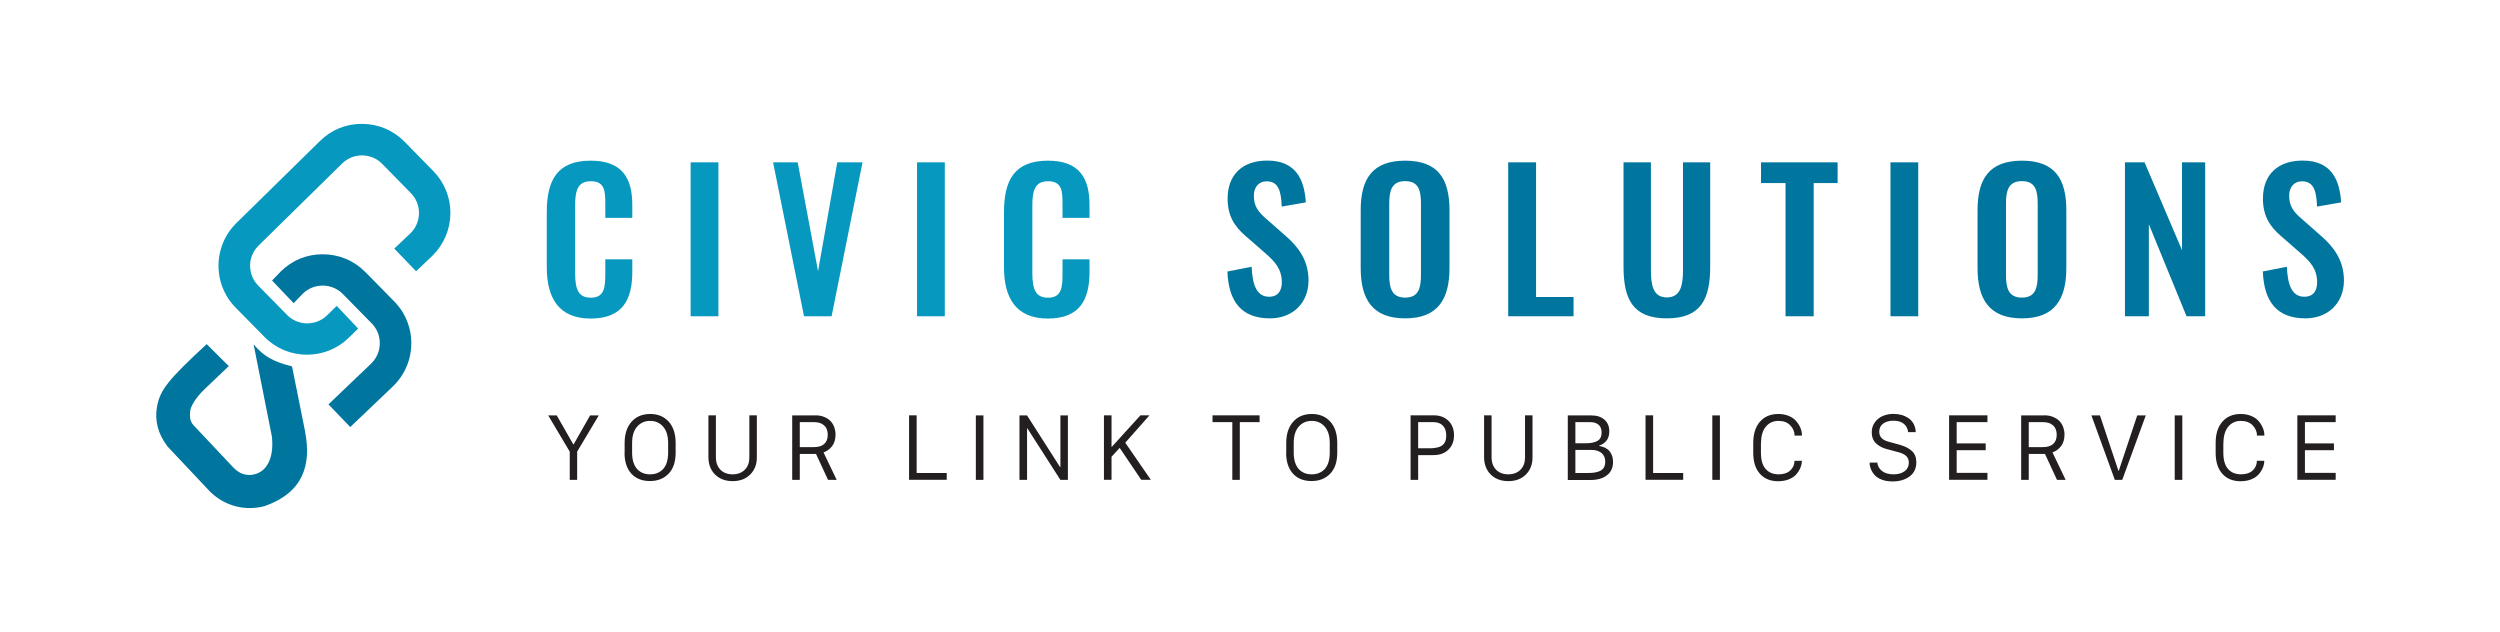
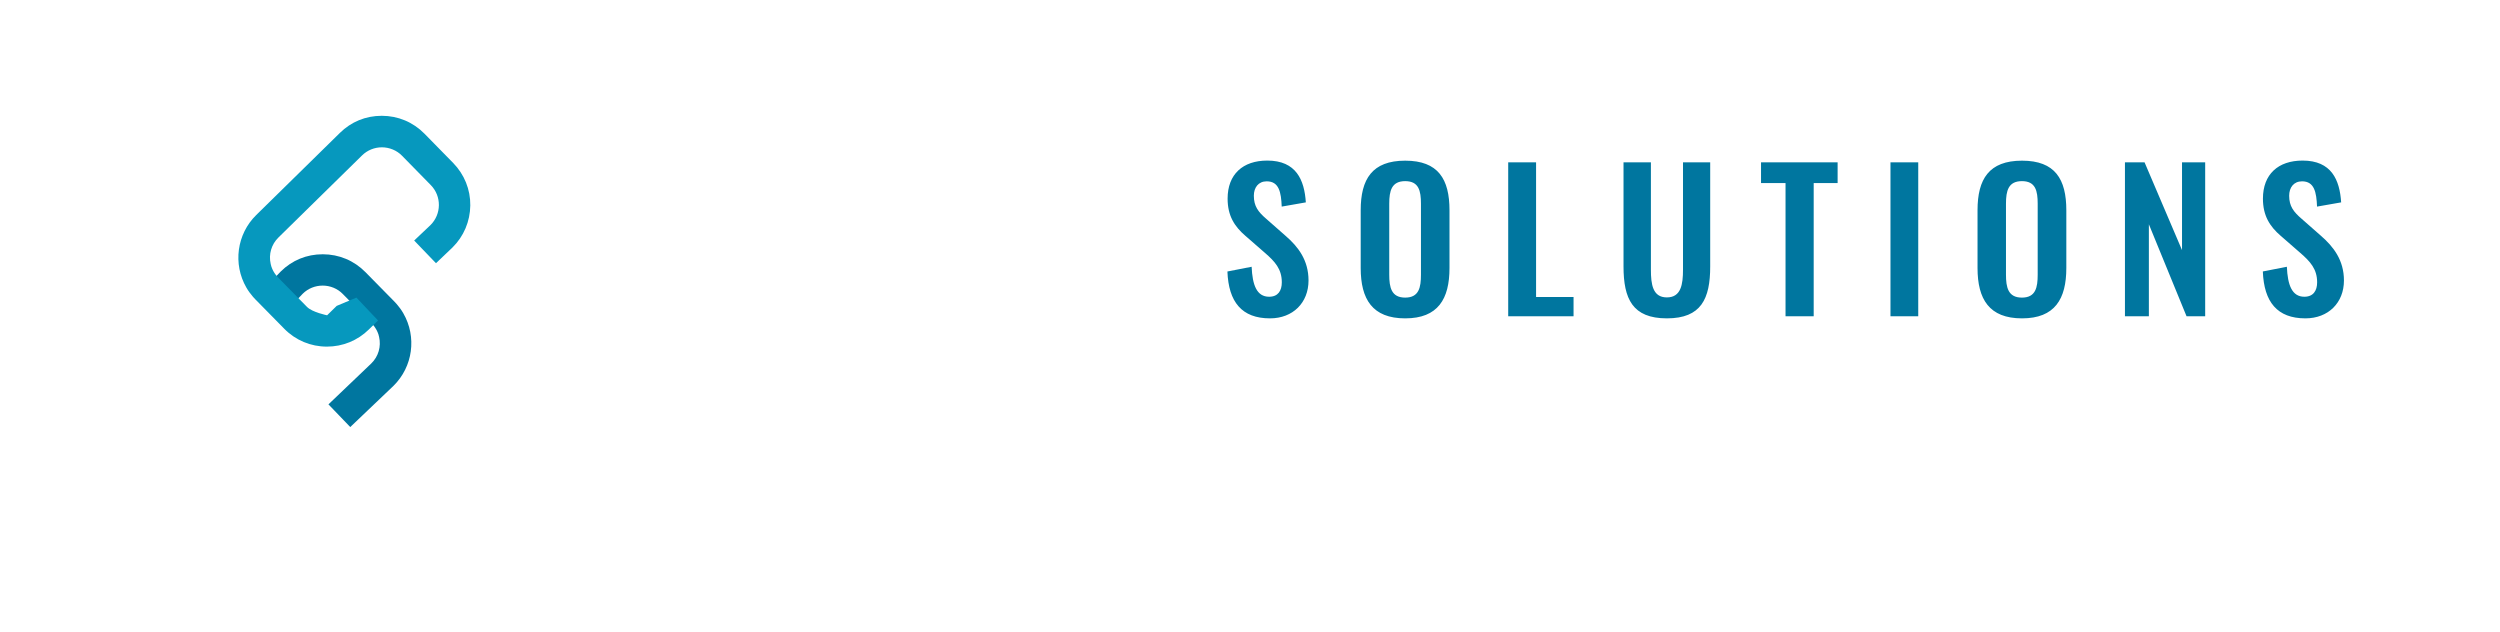
<svg xmlns="http://www.w3.org/2000/svg" id="site-logo" viewBox="0 0 260.16 65.75">
  <defs>
    <style>
      #site-logo .cls-1{fill:#231f20}
      #site-logo .cls-2{fill:#0698be}
      #site-logo .cls-3{fill:#00769f}
    </style>
  </defs>
  <path d="M30.57,31.54l.94-.98c.55-.54,1.29-.84,2.07-.84s1.55.31,2.1.88l.6.61,2.4,2.44c.07.07.14.15.21.24.21.27.38.57.49.9.03.09.05.18.07.27.23,1-.07,2.04-.81,2.76l-4.46,4.26,2.27,2.36,4.49-4.28c2.03-1.99,2.45-5.1,1.03-7.56,0,0,0,0,0,0-.2-.35-.44-.67-.69-.96-.08-.1-.17-.18-.25-.27l-2.4-2.44-.6-.61c-1.18-1.2-2.75-1.86-4.44-1.86s-3.19.63-4.36,1.78l-.92.95,2.26,2.37Z" class="cls-3" />
-   <path d="M35.04,31.83l-1,.98c-.55.54-1.29.84-2.07.84s-1.55-.31-2.1-.88l-.6-.61-2.4-2.44c-.07-.07-.14-.15-.21-.24-.21-.26-.38-.57-.49-.9-.03-.09-.05-.18-.07-.27-.23-1,.07-2.04.81-2.76l8.7-8.54c.55-.54,1.29-.84,2.06-.84s1.55.31,2.1.88l2.99,3.05c1.14,1.16,1.12,3.03-.04,4.17l-1.69,1.6,2.27,2.36,1.71-1.63c1.18-1.16,1.84-2.72,1.86-4.38.02-1.66-.62-3.23-1.78-4.42l-2.99-3.05c-1.18-1.2-2.75-1.86-4.44-1.86s-3.19.63-4.36,1.78l-8.7,8.54c-2.03,1.99-2.45,5.1-1.03,7.56,0,0,0,0,0,0,.2.35.44.67.69.96.08.1.17.19.25.27l2.4,2.44.6.61c1.18,1.2,2.75,1.86,4.44,1.86h0c1.64,0,3.19-.63,4.36-1.78l.96-.94-2.25-2.38Z" class="cls-2" />
-   <path d="M26.39,35.83l1.91,9.63c.24,2.39-.66,3.81-2.16,3.96-.95.07-1.46-.4-1.81-.72l-4.23-4.49c-.4-.48-.33-1.01-.32-1.27.01-.94,1.21-2.17,1.59-2.52l2.44-2.32-2.3-2.29c-4.08,3.77-4.87,4.79-5.18,6.57-.24,1.39.12,2.77,1.05,4.01l.06.08,4.4,4.67c1.58,1.57,3.72,2.05,5.69,1.53,4.02-1.4,4.88-4.3,4.23-7.67v-.05s-1.37-6.82-1.37-6.82c-1.77-.45-2.89-.96-3.99-2.29Z" class="cls-3" />
-   <path d="M60.07 49.94h-.78v-2.94l-2.24-3.77h.89l1.71 3h.05l1.71-3h.9l-2.25 3.77v2.94ZM65 47.12v-1.01c0-.94.24-1.68.72-2.22s1.13-.81 1.94-.81 1.45.27 1.93.8.72 1.28.72 2.22v1.01c0 .94-.24 1.67-.73 2.18s-1.13.77-1.95.77-1.46-.26-1.93-.77c-.47-.52-.71-1.25-.71-2.18ZM65.78 46.11v1.01c0 .37.05.71.14 1 .1.29.23.53.4.71.17.18.37.31.59.4.22.09.47.13.74.13s.52-.04.74-.13c.23-.09.43-.23.6-.4.17-.18.31-.42.4-.71.09-.29.14-.62.14-1v-1.01c0-.74-.17-1.31-.52-1.71-.35-.4-.8-.6-1.36-.6s-1 .2-1.35.6c-.35.4-.52.97-.52 1.72ZM74.5 43.22v4.38c0 .53.16.96.47 1.28.31.32.74.48 1.27.48s.95-.16 1.27-.48c.32-.32.47-.75.47-1.28v-4.38h.78v4.38c0 .74-.23 1.33-.7 1.79s-1.07.68-1.83.68c-.49 0-.93-.1-1.31-.31-.38-.21-.68-.5-.89-.88-.21-.38-.31-.81-.31-1.3v-4.36h.78ZM84.82 43.22c.36 0 .67.05.95.17.28.11.5.26.67.44.17.19.29.39.38.63.08.23.13.48.13.75 0 .5-.12.91-.36 1.22-.24.31-.54.53-.89.65l1.37 2.86h-.9l-1.25-2.7h-1.69v2.7h-.79v-6.71h2.39ZM83.22 46.53h1.47c.48 0 .84-.11 1.08-.33.24-.22.37-.53.37-.94 0-.43-.12-.76-.38-.99-.25-.23-.59-.34-1.03-.34h-1.5v2.61ZM98.52 49.22v.71h-3.92v-6.71h.79v6h3.13ZM102.34 49.94h-.79v-6.71h.79v6.71ZM106.88 49.94h-.79v-6.71h.79l3.43 5.37h.04v-5.37h.78v6.71h-.78l-3.44-5.37h-.03v5.37ZM119.62 43.22l-2.52 2.85 2.66 3.86h-1l-2.24-3.32-.85.92v2.4h-.79v-6.71h.79v3.28h.03l2.98-3.28h.94ZM129.02 49.94h-.78v-6.01h-2.06v-.71h4.9v.71h-2.06v6.01ZM133.85 47.12v-1.01c0-.94.24-1.68.72-2.22s1.13-.81 1.94-.81 1.45.27 1.93.8.72 1.28.72 2.22v1.01c0 .94-.24 1.67-.73 2.18s-1.13.77-1.95.77-1.46-.26-1.93-.77c-.47-.52-.71-1.25-.71-2.18ZM134.63 46.11v1.01c0 .37.05.71.14 1 .1.29.23.53.4.71.17.18.37.31.59.4.22.09.47.13.74.13s.52-.04.74-.13c.23-.09.43-.23.6-.4.17-.18.31-.42.4-.71.09-.29.14-.62.14-1v-1.01c0-.74-.17-1.31-.52-1.71-.35-.4-.8-.6-1.36-.6s-1 .2-1.35.6c-.35.4-.52.97-.52 1.72ZM146.79 43.22h2.41c.63 0 1.14.19 1.53.57s.58.88.58 1.5-.19 1.12-.58 1.5c-.39.38-.9.57-1.53.57h-1.62v2.58h-.79v-6.71ZM147.58 43.93v2.72h1.05c.21 0 .39 0 .55-.02.16-.02.31-.04.46-.08.15-.04.27-.08.37-.15.1-.06.19-.15.27-.25.08-.1.13-.22.17-.36.04-.14.05-.31.05-.49 0-.43-.12-.77-.35-1.01-.23-.24-.56-.36-.98-.36h-1.59ZM155.22 43.22v4.38c0 .53.16.96.47 1.28.31.32.74.48 1.27.48s.95-.16 1.27-.48.47-.75.47-1.28v-4.38h.78v4.38c0 .74-.23 1.33-.7 1.79-.46.46-1.07.68-1.83.68-.49 0-.93-.1-1.31-.31-.38-.21-.68-.5-.89-.88-.21-.38-.31-.81-.31-1.3v-4.36h.78ZM163.15 49.94v-6.71h2.48c.55 0 1 .15 1.33.44.34.29.51.7.51 1.21 0 .39-.09.71-.28.96-.19.25-.45.43-.78.53v.03c.23.04.44.11.63.2.18.09.34.21.46.36s.21.31.27.5c.06.19.09.39.09.61 0 .6-.21 1.07-.64 1.39-.43.33-.99.49-1.7.49h-2.37ZM163.94 43.93v2.2h1.05c.57 0 1-.09 1.27-.26.28-.17.41-.46.41-.86 0-.36-.11-.63-.32-.81-.21-.18-.49-.27-.84-.27h-1.58ZM163.94 46.83v2.39h1.19c.24 0 .45 0 .62-.02.18-.02.35-.05.52-.1.17-.05.31-.12.42-.2.11-.08.2-.19.26-.33s.1-.3.1-.5c0-.41-.13-.72-.39-.93-.26-.21-.61-.32-1.05-.32h-1.68ZM175.16 49.22v.71h-3.92v-6.71h.79v6h3.13ZM178.98 49.94h-.79v-6.71h.79v6.71ZM183.25 46.11v.99c0 .76.16 1.33.49 1.7.33.38.78.56 1.36.56.52 0 .92-.14 1.21-.41s.43-.61.43-1h.77c0 .24-.05.48-.15.72-.1.24-.24.47-.43.69-.19.22-.45.39-.77.52s-.7.2-1.11.2c-.8 0-1.43-.25-1.9-.77s-.7-1.24-.7-2.2v-1.02c0-.95.24-1.69.71-2.22.47-.53 1.1-.79 1.9-.79.4 0 .76.07 1.08.2s.58.31.77.53.34.46.45.72.16.53.16.8h-.77c0-.4-.15-.76-.45-1.07-.3-.31-.71-.46-1.22-.46-.55 0-.99.2-1.32.6-.33.4-.5.97-.5 1.72ZM194.57 48.14h.79c.04.36.2.65.5.88.29.23.7.34 1.2.34.48 0 .86-.11 1.15-.33.29-.22.43-.52.43-.89 0-.28-.09-.51-.27-.68-.18-.18-.46-.31-.84-.41l-1.2-.32c-.45-.12-.82-.32-1.11-.6-.29-.28-.44-.66-.44-1.14 0-.4.11-.75.33-1.05.22-.3.5-.52.84-.66.34-.14.71-.21 1.11-.21.29 0 .56.04.82.11s.5.19.72.33c.22.15.4.34.54.6.13.25.21.54.22.86h-.79c-.04-.35-.18-.64-.44-.86-.26-.22-.62-.33-1.09-.33-.44 0-.79.1-1.07.3-.27.2-.41.48-.41.85 0 .52.32.86.95 1.03l1.17.32c.56.16.99.38 1.29.66.3.28.45.67.45 1.16 0 .64-.23 1.13-.7 1.48s-1.06.52-1.78.52c-.41 0-.78-.06-1.1-.18-.32-.12-.57-.28-.74-.47-.18-.19-.31-.4-.4-.62-.09-.22-.14-.44-.14-.67ZM206.82 49.22v.71h-3.99v-6.71h3.99v.71h-3.2v2.21h3.02v.71h-3.02v2.36h3.2ZM212.71 43.22c.36 0 .67.05.95.17s.5.26.67.44c.17.19.29.39.38.63.08.23.13.48.13.75 0 .5-.12.91-.36 1.22-.24.31-.54.53-.89.65l1.37 2.86h-.9l-1.25-2.7h-1.69v2.7h-.79v-6.71h2.39ZM211.11 46.53h1.47c.48 0 .84-.11 1.08-.33.24-.22.37-.53.37-.94 0-.43-.12-.76-.38-.99-.25-.23-.59-.34-1.03-.34h-1.5v2.61ZM220.84 49.94h-.76l-2.44-6.71h.89l1.92 5.76h.04l1.92-5.76h.89l-2.45 6.71ZM227.1 49.94h-.79v-6.71h.79v6.71ZM231.37 46.11v.99c0 .76.16 1.33.49 1.7.33.38.78.56 1.36.56.52 0 .92-.14 1.21-.41s.43-.61.43-1h.77c0 .24-.05.48-.15.72-.1.24-.24.47-.43.69-.19.22-.45.39-.77.52s-.7.2-1.11.2c-.8 0-1.43-.25-1.9-.77s-.7-1.24-.7-2.2v-1.02c0-.95.24-1.69.71-2.22.47-.53 1.1-.79 1.9-.79.4 0 .76.07 1.08.2s.58.31.77.53.34.46.45.72.16.53.16.8h-.77c0-.4-.15-.76-.45-1.07-.3-.31-.71-.46-1.22-.46-.55 0-.99.2-1.32.6-.33.4-.5.97-.5 1.72ZM243.06 49.22v.71h-3.99v-6.71h3.99v.71h-3.2v2.21h3.02v.71h-3.02v2.36h3.2Z" class="cls-1" />
-   <path d="M56.9 27.79v-5.71c0-3.28 1.05-5.36 4.57-5.36 3.28 0 4.33 1.82 4.33 4.61v1.34h-2.81v-1.38c0-1.34-.02-2.43-1.5-2.43s-1.64 1.15-1.64 2.61v6.94c0 1.74.36 2.57 1.64 2.57 1.44 0 1.5-1.13 1.5-2.55v-1.44h2.81v1.29c0 2.83-.95 4.87-4.33 4.87s-4.57-2.21-4.57-5.34ZM71.87 16.89h2.89v16.02h-2.89v-16.02ZM80.44 16.89h2.57l2.12 11.33 2-11.33h2.63l-3.22 16.02h-2.87l-3.22-16.02ZM95.43 16.89h2.89v16.02h-2.89v-16.02ZM104.48 27.79v-5.71c0-3.28 1.05-5.36 4.57-5.36 3.28 0 4.33 1.82 4.33 4.61v1.34h-2.81v-1.38c0-1.34-.02-2.43-1.5-2.43s-1.64 1.15-1.64 2.61v6.94c0 1.74.36 2.57 1.64 2.57 1.44 0 1.5-1.13 1.5-2.55v-1.44h2.81v1.29c0 2.83-.95 4.87-4.33 4.87s-4.57-2.21-4.57-5.34Z" class="cls-2" />
+   <path d="M35.04,31.83l-1,.98s-1.55-.31-2.1-.88l-.6-.61-2.4-2.44c-.07-.07-.14-.15-.21-.24-.21-.26-.38-.57-.49-.9-.03-.09-.05-.18-.07-.27-.23-1,.07-2.04.81-2.76l8.7-8.54c.55-.54,1.29-.84,2.06-.84s1.55.31,2.1.88l2.99,3.05c1.14,1.16,1.12,3.03-.04,4.17l-1.69,1.6,2.27,2.36,1.71-1.63c1.18-1.16,1.84-2.72,1.86-4.38.02-1.66-.62-3.23-1.78-4.42l-2.99-3.05c-1.18-1.2-2.75-1.86-4.44-1.86s-3.19.63-4.36,1.78l-8.7,8.54c-2.03,1.99-2.45,5.1-1.03,7.56,0,0,0,0,0,0,.2.35.44.67.69.96.08.1.17.19.25.27l2.4,2.44.6.61c1.18,1.2,2.75,1.86,4.44,1.86h0c1.64,0,3.19-.63,4.36-1.78l.96-.94-2.25-2.38Z" class="cls-2" />
  <path d="m127.74 28.25 2.51-.49c.08 1.9.53 3.12 1.82 3.12.93 0 1.32-.63 1.32-1.5 0-1.38-.71-2.16-1.76-3.07l-2.02-1.76c-1.15-.99-1.86-2.1-1.86-3.88 0-2.53 1.58-3.96 4.13-3.96 3.01 0 3.86 2.02 4.01 4.35l-2.51.44c-.06-1.5-.28-2.63-1.56-2.63-.87 0-1.34.65-1.34 1.5 0 1.09.45 1.68 1.3 2.41l2 1.76c1.31 1.13 2.39 2.53 2.39 4.65 0 2.31-1.62 3.94-4.01 3.94-2.93 0-4.31-1.7-4.43-4.88ZM141.6 27.89v-6.01c0-3.24 1.19-5.16 4.63-5.16s4.61 1.92 4.61 5.16v6.01c0 3.22-1.19 5.24-4.61 5.24s-4.63-2-4.63-5.24ZM147.87 28.58v-7.38c0-1.34-.22-2.35-1.64-2.35s-1.66 1.01-1.66 2.35v7.38c0 1.33.22 2.39 1.66 2.39s1.64-1.07 1.64-2.39ZM156.94 16.89h2.91v14.02h3.9v2h-6.8v-16.02ZM168.95 27.73v-10.84h2.85v11.17c0 1.52.18 2.89 1.66 2.89s1.68-1.36 1.68-2.89v-11.17h2.83v10.84c0 3.36-.93 5.4-4.51 5.4s-4.51-2.04-4.51-5.4ZM185.81 19.05h-2.55v-2.16h7.97v2.16h-2.49v13.86h-2.93v-13.86ZM196.73 16.89h2.89v16.02h-2.89v-16.02ZM205.79 27.89v-6.01c0-3.24 1.19-5.16 4.63-5.16s4.61 1.92 4.61 5.16v6.01c0 3.22-1.19 5.24-4.61 5.24s-4.63-2-4.63-5.24ZM212.05 28.58v-7.38c0-1.34-.22-2.35-1.64-2.35s-1.66 1.01-1.66 2.35v7.38c0 1.33.22 2.39 1.66 2.39s1.64-1.07 1.64-2.39ZM221.13 16.89h2.04l3.9 9.14v-9.14h2.41v16.02h-1.94l-3.92-9.57v9.57h-2.49v-16.02ZM235.47 28.25l2.51-.49c.08 1.9.53 3.12 1.82 3.12.93 0 1.33-.63 1.33-1.5 0-1.38-.71-2.16-1.76-3.07l-2.02-1.76c-1.15-.99-1.86-2.1-1.86-3.88 0-2.53 1.58-3.96 4.13-3.96 3.01 0 3.86 2.02 4.01 4.35l-2.51.44c-.06-1.5-.28-2.63-1.56-2.63-.87 0-1.34.65-1.34 1.5 0 1.09.46 1.68 1.31 2.41l2 1.76c1.3 1.13 2.39 2.53 2.39 4.65 0 2.31-1.62 3.94-4.01 3.94-2.93 0-4.31-1.7-4.43-4.88Z" class="cls-3" />
</svg>